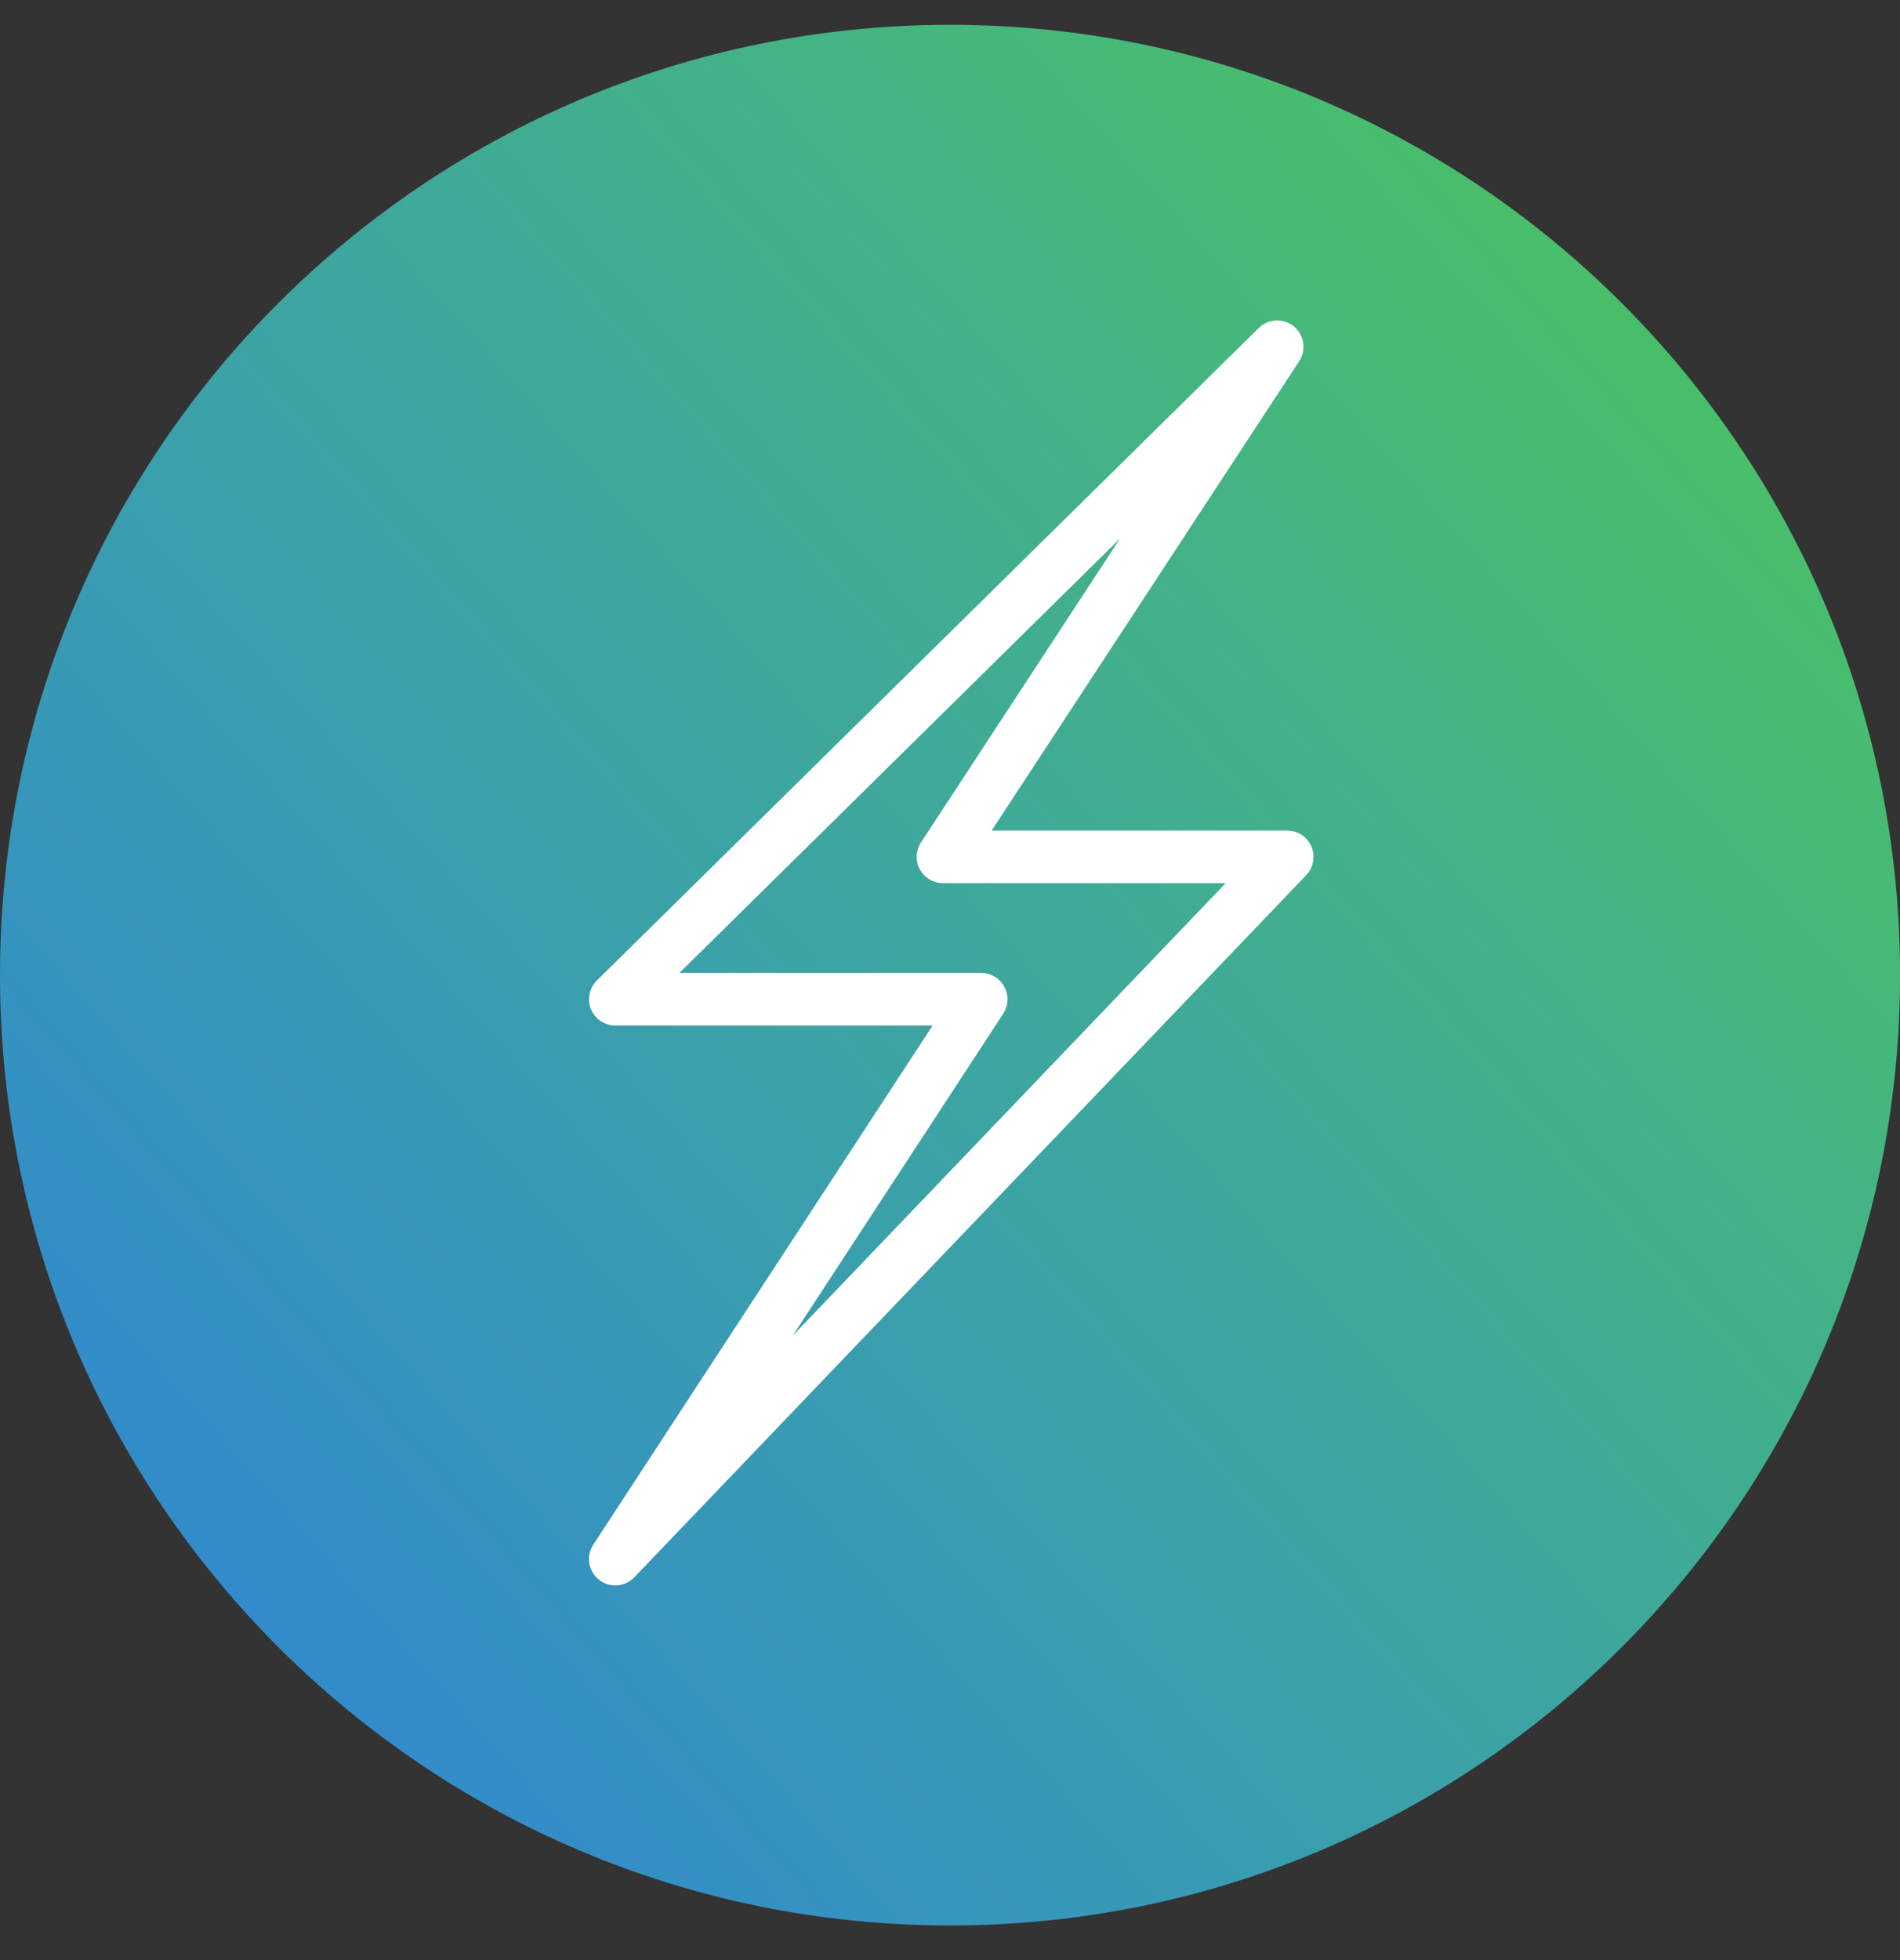
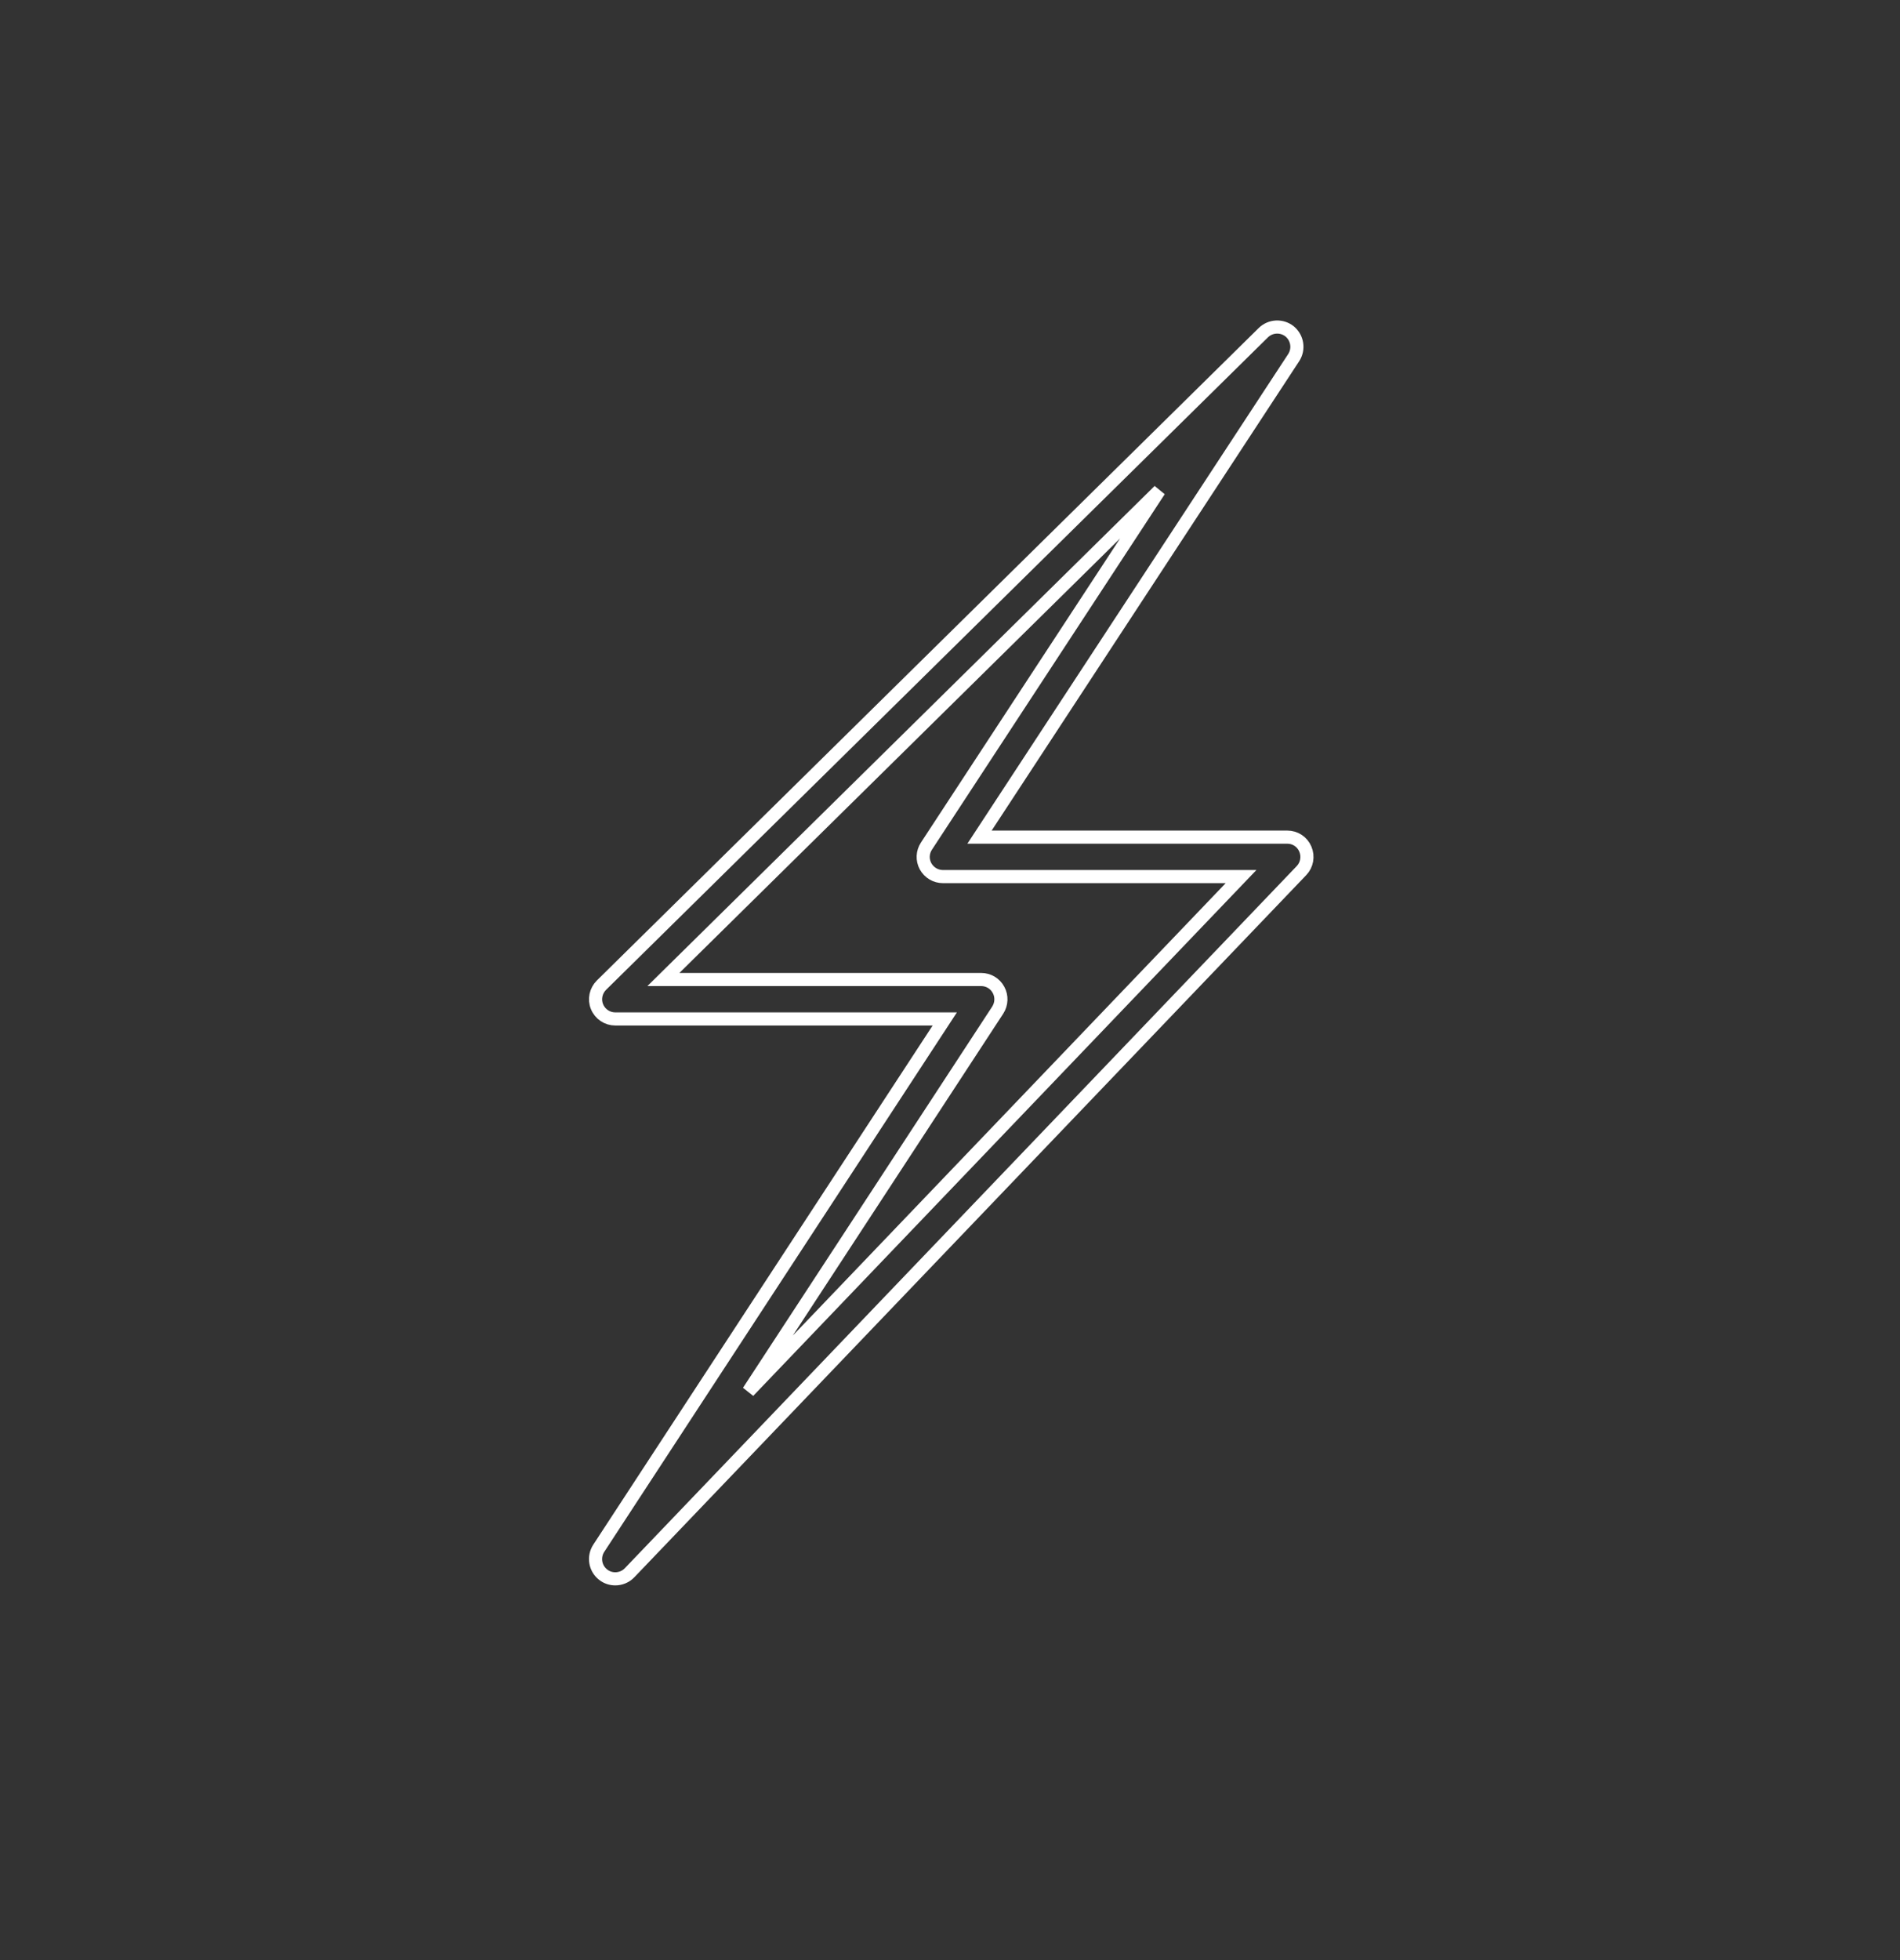
<svg xmlns="http://www.w3.org/2000/svg" width="32" height="33" viewBox="0 0 32 33" fill="none">
  <rect x="0" y="0" width="32" height="33" fill="#333333" stroke="none" />
-   <path d="M0 16.418C0 25.253 7.164 32.417 16 32.417C24.838 32.417 32.001 25.253 32.001 16.418C32.001 7.58 24.838 0.418 16 0.418C7.164 0.418 0 7.58 0 16.418Z" fill="url(#paint0_linear_5_4769)" />
-   <path d="M21.985 14.296C21.933 14.172 21.814 14.094 21.681 14.094H16.497L21.789 6.02C21.881 5.878 21.852 5.689 21.721 5.58C21.589 5.474 21.398 5.482 21.276 5.602L10.13 16.586C10.034 16.681 10.004 16.826 10.055 16.948C10.106 17.074 10.228 17.155 10.362 17.155H15.912L10.084 26.067C9.991 26.211 10.021 26.402 10.156 26.509C10.216 26.558 10.29 26.581 10.362 26.581C10.45 26.581 10.538 26.547 10.603 26.479L21.921 14.656C22.012 14.56 22.037 14.419 21.985 14.296ZM12.606 23.425L16.804 17.006C16.87 16.903 16.876 16.772 16.817 16.665C16.76 16.558 16.648 16.491 16.525 16.491H11.173L19.524 8.26L15.604 14.244C15.536 14.346 15.53 14.476 15.588 14.584C15.648 14.692 15.759 14.758 15.881 14.758H20.902L12.606 23.425Z" fill="white" />
  <path d="M21.985 14.296C21.933 14.172 21.814 14.094 21.681 14.094H16.497L21.789 6.02C21.881 5.878 21.852 5.689 21.721 5.58C21.589 5.474 21.398 5.482 21.276 5.602L10.13 16.586C10.034 16.681 10.004 16.826 10.055 16.948C10.106 17.074 10.228 17.155 10.362 17.155H15.912L10.084 26.067C9.991 26.211 10.021 26.402 10.156 26.509C10.216 26.558 10.29 26.581 10.362 26.581C10.45 26.581 10.538 26.547 10.603 26.479L21.921 14.656C22.012 14.56 22.037 14.419 21.985 14.296ZM12.606 23.425L16.804 17.006C16.87 16.903 16.876 16.772 16.817 16.665C16.76 16.558 16.648 16.491 16.525 16.491H11.173L19.524 8.26L15.604 14.244C15.536 14.346 15.53 14.476 15.588 14.584C15.648 14.692 15.759 14.758 15.881 14.758H20.902L12.606 23.425Z" stroke="white" stroke-width="0.221" />
  <defs>
    <linearGradient id="paint0_linear_5_4769" x1="3.387" y1="26.947" x2="27.658" y2="5.498" gradientUnits="userSpaceOnUse">
      <stop stop-color="#328BCC" />
      <stop offset="0.411" stop-color="#3BA1A9" />
      <stop offset="0.867" stop-color="#46B87A" />
      <stop offset="1" stop-color="#49BE6A" />
    </linearGradient>
  </defs>
</svg>